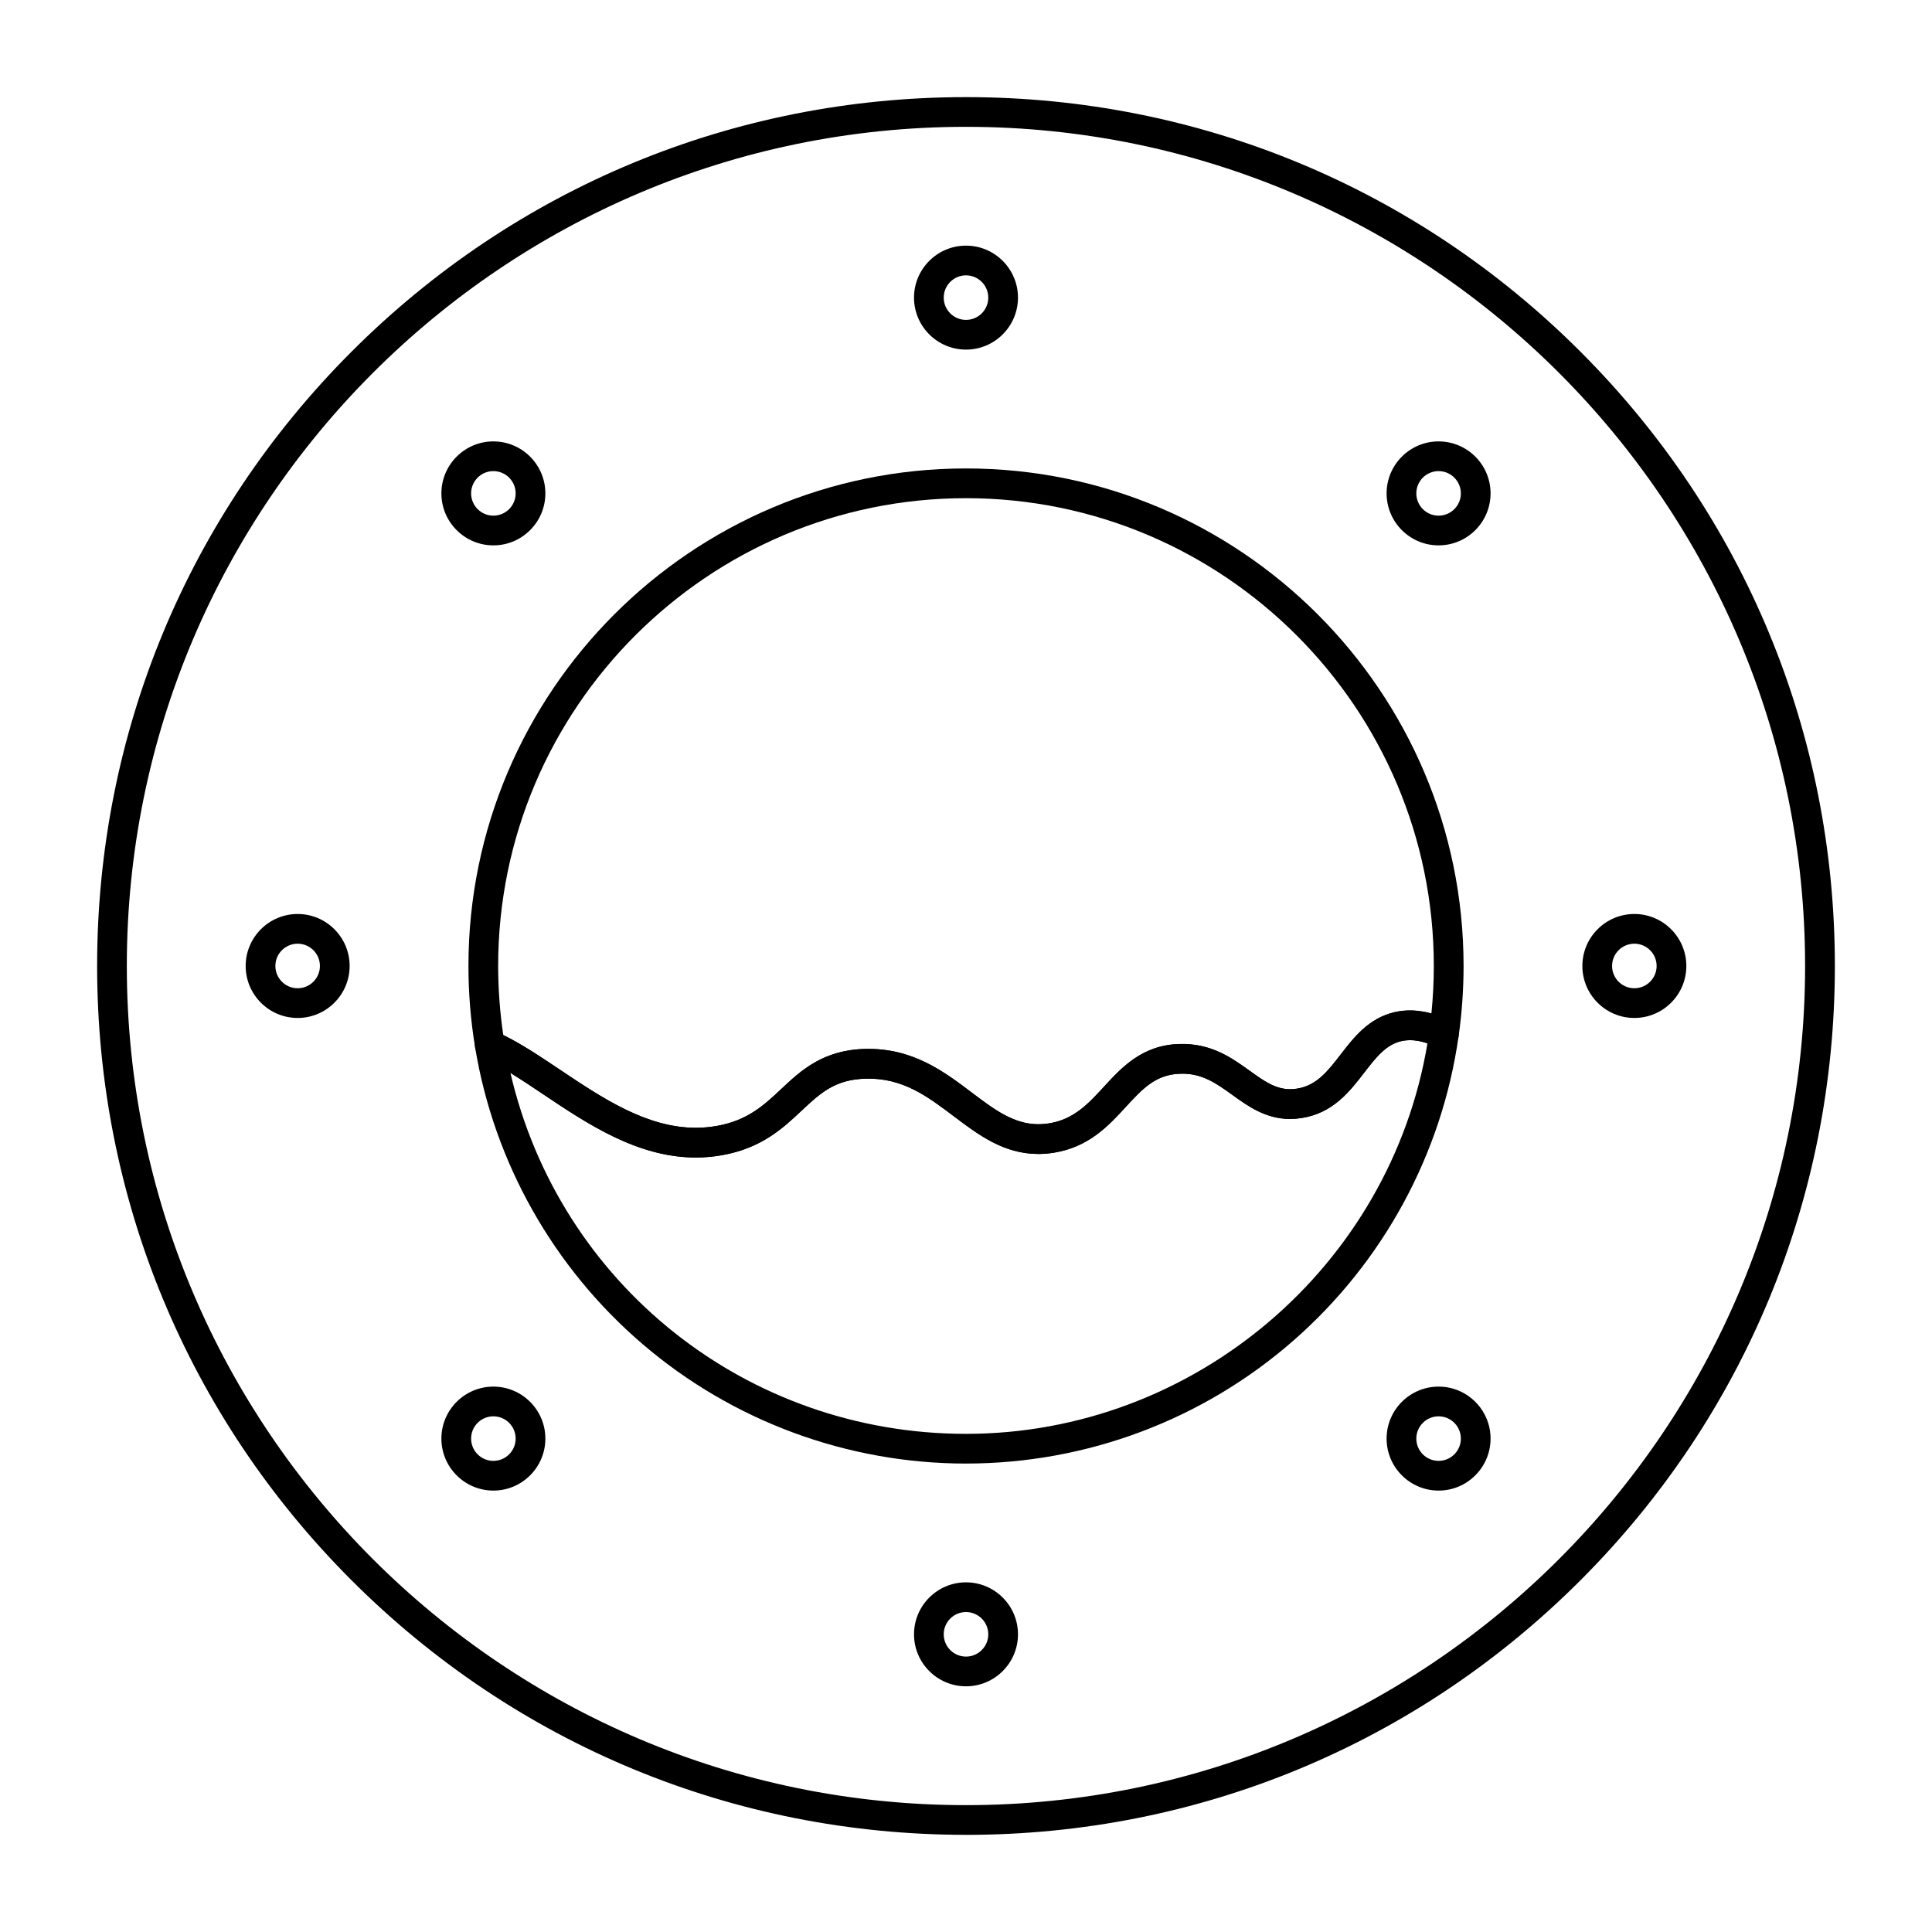
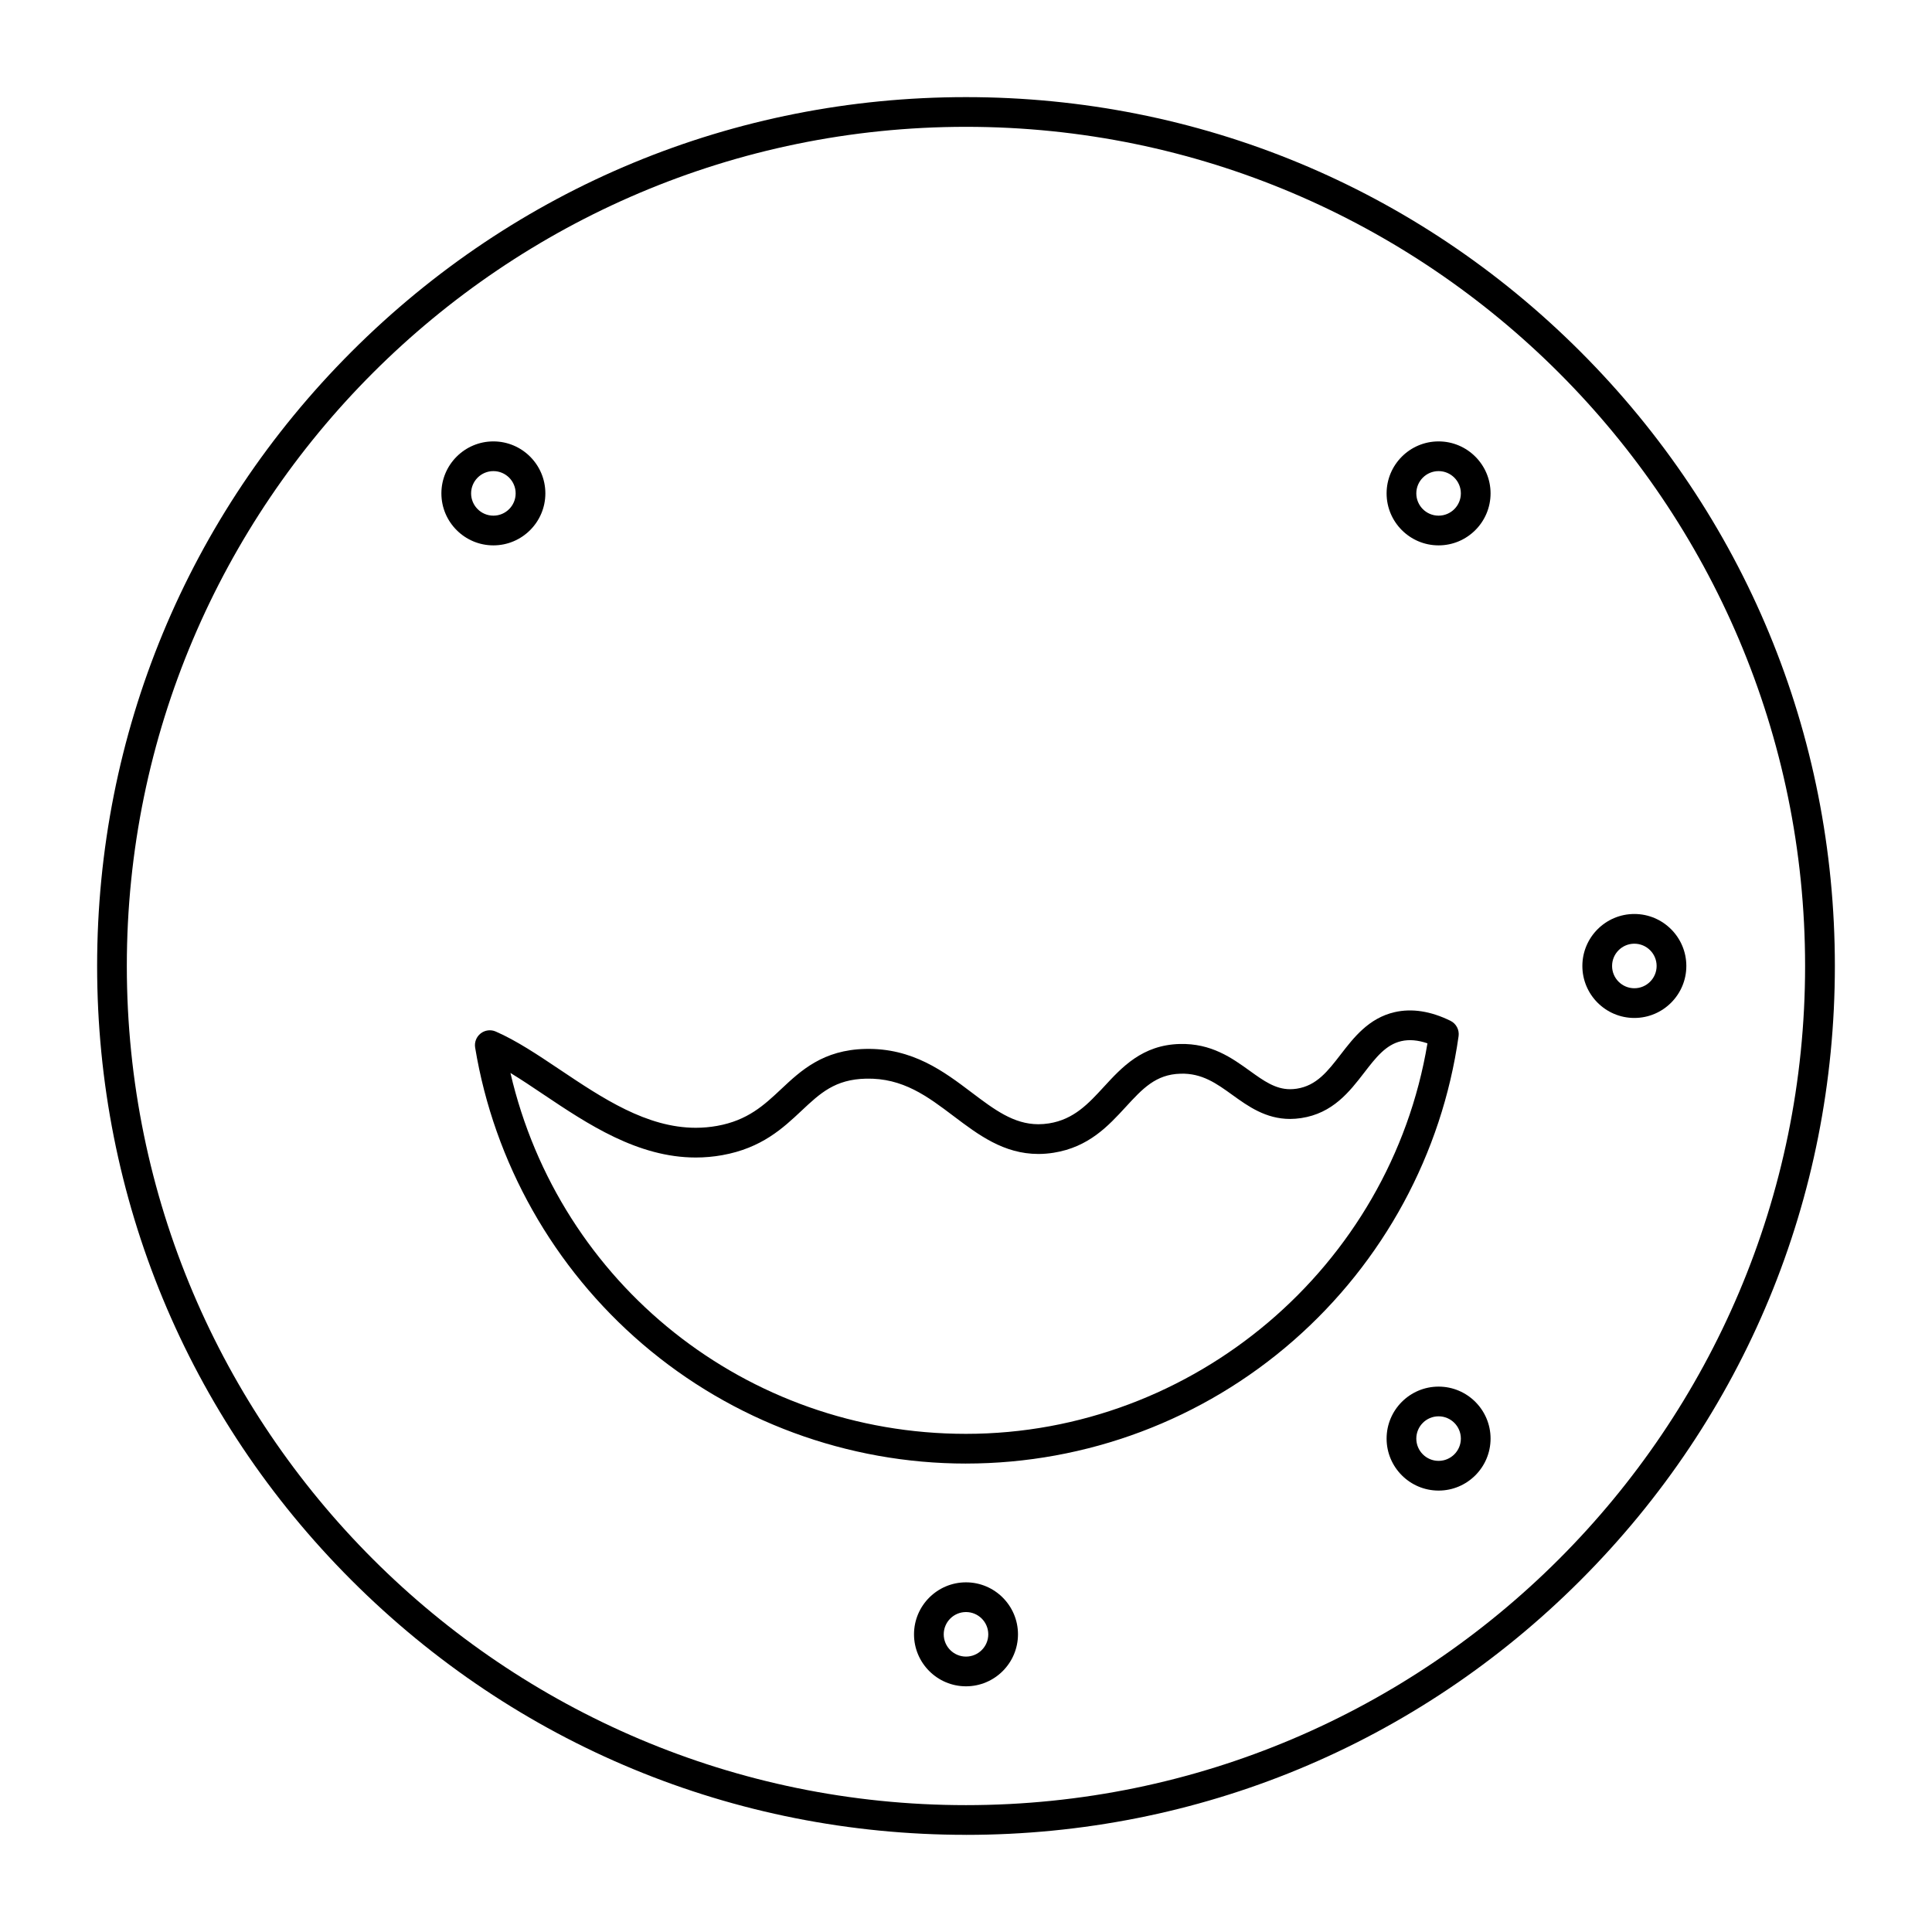
<svg xmlns="http://www.w3.org/2000/svg" fill="#000000" width="800px" height="800px" version="1.1" viewBox="144 144 512 512">
  <g>
    <path d="m400 630.25c-61.504 0-119.32-23.949-162.82-67.441-43.492-43.484-67.441-101.31-67.441-162.81s23.949-119.32 67.441-162.82c43.488-43.492 101.31-67.441 162.82-67.441s119.33 23.949 162.82 67.441c43.488 43.488 67.438 101.31 67.438 162.82s-23.949 119.33-67.441 162.82c-43.488 43.488-101.31 67.438-162.81 67.438zm0-452.64c-122.62 0-222.39 99.762-222.39 222.39s99.762 222.38 222.38 222.38c122.62 0 222.38-99.762 222.38-222.38 0.004-122.62-99.758-222.39-222.38-222.39z" />
-     <path d="m400 236.65c-7.598 0-13.777-6.18-13.777-13.777s6.18-13.777 13.777-13.777 13.777 6.18 13.777 13.777c-0.004 7.598-6.18 13.777-13.777 13.777zm0-19.68c-3.258 0-5.902 2.648-5.902 5.902 0 3.258 2.648 5.902 5.902 5.902 3.258 0 5.902-2.648 5.902-5.902s-2.648-5.902-5.902-5.902z" />
    <path d="m400 590.89c-7.598 0-13.777-6.18-13.777-13.777 0-7.598 6.18-13.777 13.777-13.777s13.777 6.18 13.777 13.777c-0.004 7.598-6.18 13.777-13.777 13.777zm0-19.68c-3.258 0-5.902 2.648-5.902 5.902 0 3.258 2.648 5.902 5.902 5.902 3.258 0 5.902-2.648 5.902-5.902 0-3.254-2.648-5.902-5.902-5.902z" />
    <path d="m525.24 288.53c-7.598 0-13.777-6.18-13.777-13.777s6.176-13.777 13.777-13.777c7.598 0 13.777 6.18 13.777 13.777-0.004 7.598-6.18 13.777-13.777 13.777zm0-19.68c-3.258 0-5.902 2.648-5.902 5.902 0 3.258 2.644 5.902 5.902 5.902 3.258 0 5.902-2.648 5.902-5.902s-2.648-5.902-5.902-5.902z" />
-     <path d="m274.75 539.02c-7.598 0-13.777-6.18-13.777-13.777 0-7.598 6.18-13.777 13.777-13.777s13.777 6.18 13.777 13.777c0 7.602-6.18 13.777-13.777 13.777zm0-19.68c-3.258 0-5.902 2.648-5.902 5.902 0 3.258 2.648 5.902 5.902 5.902 3.258 0 5.902-2.648 5.902-5.902 0.004-3.254-2.644-5.902-5.902-5.902z" />
    <path d="m577.12 413.77c-7.598 0-13.777-6.18-13.777-13.777s6.18-13.777 13.777-13.777c7.598 0 13.777 6.18 13.777 13.777 0 7.602-6.18 13.777-13.777 13.777zm0-19.68c-3.258 0-5.902 2.648-5.902 5.902 0 3.258 2.648 5.902 5.902 5.902 3.258 0 5.902-2.648 5.902-5.902 0.004-3.254-2.644-5.902-5.902-5.902z" />
-     <path d="m222.88 413.77c-7.598 0-13.777-6.18-13.777-13.777s6.18-13.777 13.777-13.777 13.777 6.18 13.777 13.777c-0.004 7.602-6.184 13.777-13.777 13.777zm0-19.68c-3.258 0-5.902 2.648-5.902 5.902 0 3.258 2.648 5.902 5.902 5.902 3.258 0 5.902-2.648 5.902-5.902s-2.648-5.902-5.902-5.902z" />
    <path d="m525.24 539.02c-7.598 0-13.777-6.18-13.777-13.777 0-7.598 6.176-13.777 13.777-13.777 7.598 0 13.777 6.18 13.777 13.777-0.004 7.602-6.18 13.777-13.777 13.777zm0-19.68c-3.258 0-5.902 2.648-5.902 5.902 0 3.258 2.644 5.902 5.902 5.902 3.258 0 5.902-2.648 5.902-5.902 0-3.254-2.648-5.902-5.902-5.902z" />
    <path d="m274.75 288.53c-7.598 0-13.777-6.18-13.777-13.777s6.18-13.777 13.777-13.777 13.777 6.18 13.777 13.777-6.18 13.777-13.777 13.777zm0-19.68c-3.258 0-5.902 2.648-5.902 5.902 0 3.258 2.648 5.902 5.902 5.902 3.258 0 5.902-2.648 5.902-5.902 0.004-3.254-2.644-5.902-5.902-5.902z" />
    <path d="m400 531.86c-31.434 0-61.879-11.246-85.719-31.668-23.582-20.195-39.336-48.102-44.363-78.574-0.234-1.422 0.328-2.859 1.469-3.75 1.141-0.887 2.672-1.078 3.992-0.5 5.531 2.418 11.105 6.152 17.004 10.105 11.301 7.57 22.988 15.402 36.027 15.402 1.879 0 3.773-0.172 5.621-0.5 8.156-1.465 12.457-5.504 17.012-9.777 5.184-4.863 11.059-10.375 22.301-10.621 12.539-0.281 20.84 6.016 28.168 11.551 5.973 4.512 11.133 8.406 17.676 8.406 0.918 0 1.867-0.078 2.82-0.227 6.594-1.051 10.445-5.242 14.523-9.68 4.781-5.203 10.203-11.102 20.105-11.359 8.375-0.215 13.812 3.691 18.586 7.125 3.625 2.609 6.75 4.859 10.668 4.859 0.566 0 1.156-0.047 1.754-0.137 5.266-0.797 8.227-4.633 11.66-9.078 3.481-4.508 7.426-9.617 14.281-11.203 4.57-1.051 9.562-0.281 14.793 2.285 1.531 0.75 2.402 2.398 2.164 4.082-4.402 31.16-19.934 59.793-43.723 80.629-24.023 21.043-54.859 32.629-86.82 32.629zm-120.73-103.52c12.969 55.891 62.504 95.645 120.73 95.645 60.387 0 112.43-44.281 122.29-103.49-2.543-0.871-4.836-1.066-6.934-0.586-4.113 0.949-6.754 4.371-9.82 8.344-3.902 5.059-8.328 10.789-16.719 12.051-0.984 0.148-1.965 0.223-2.926 0.227-6.461 0-11.141-3.371-15.273-6.348-4.144-2.984-8.047-5.832-13.777-5.641-6.566 0.172-10.07 3.988-14.512 8.816-4.586 4.988-9.781 10.645-19.086 12.125-1.363 0.219-2.727 0.328-4.059 0.328-9.184 0-15.914-5.082-22.422-9.996-6.934-5.234-13.461-10.191-23.254-9.961-8.227 0.184-12.137 3.848-17.086 8.492s-10.559 9.902-21.008 11.781c-2.309 0.414-4.668 0.625-7.012 0.625-15.43 0-28.703-8.891-40.41-16.734-2.996-2.016-5.91-3.969-8.723-5.676z" />
-     <path d="m328.41 450.75c-15.43 0-28.699-8.891-40.41-16.734-5.598-3.754-10.887-7.293-15.777-9.43-1.223-0.535-2.09-1.648-2.309-2.965-1.176-7.137-1.773-14.41-1.773-21.617 0-72.707 59.148-131.86 131.86-131.86 72.707 0 131.86 59.148 131.86 131.86 0 6.18-0.441 12.441-1.312 18.605-0.176 1.25-0.941 2.336-2.055 2.93s-2.441 0.609-3.578 0.055c-3.582-1.758-6.758-2.324-9.555-1.684-4.113 0.949-6.754 4.375-9.82 8.344-3.902 5.059-8.328 10.789-16.719 12.051-0.984 0.145-1.969 0.227-2.926 0.227-6.457 0-11.141-3.371-15.27-6.348-4.144-2.984-8.059-5.828-13.781-5.641-6.566 0.172-10.07 3.988-14.512 8.816-4.586 4.988-9.781 10.645-19.086 12.125-1.363 0.219-2.727 0.328-4.059 0.328-9.184 0-15.914-5.082-22.418-9.996-6.934-5.234-13.469-10.191-23.254-9.965-8.227 0.18-12.137 3.848-17.09 8.492-4.949 4.641-10.559 9.902-21.008 11.781-2.297 0.414-4.656 0.625-7 0.625zm-51.047-32.457c4.883 2.391 9.824 5.703 15.016 9.18 11.305 7.57 22.992 15.402 36.027 15.402 1.879 0 3.773-0.168 5.621-0.5 8.156-1.465 12.457-5.5 17.012-9.777 5.184-4.863 11.059-10.375 22.301-10.621 12.539-0.266 20.844 6.016 28.172 11.551 5.973 4.512 11.133 8.406 17.676 8.406 0.918 0 1.867-0.074 2.82-0.227 6.594-1.047 10.445-5.238 14.523-9.68 4.781-5.203 10.203-11.098 20.105-11.359 8.383-0.207 13.816 3.691 18.586 7.125 3.621 2.606 6.746 4.859 10.668 4.859 0.566 0 1.156-0.047 1.75-0.137 5.266-0.793 8.227-4.633 11.66-9.078 3.481-4.512 7.426-9.621 14.281-11.203 3.082-0.711 6.348-0.594 9.758 0.348 0.422-4.191 0.637-8.406 0.637-12.578 0-68.367-55.617-123.98-123.98-123.98-68.367 0-123.98 55.617-123.98 123.98 0.008 6.09 0.461 12.234 1.355 18.289z" />
  </g>
</svg>